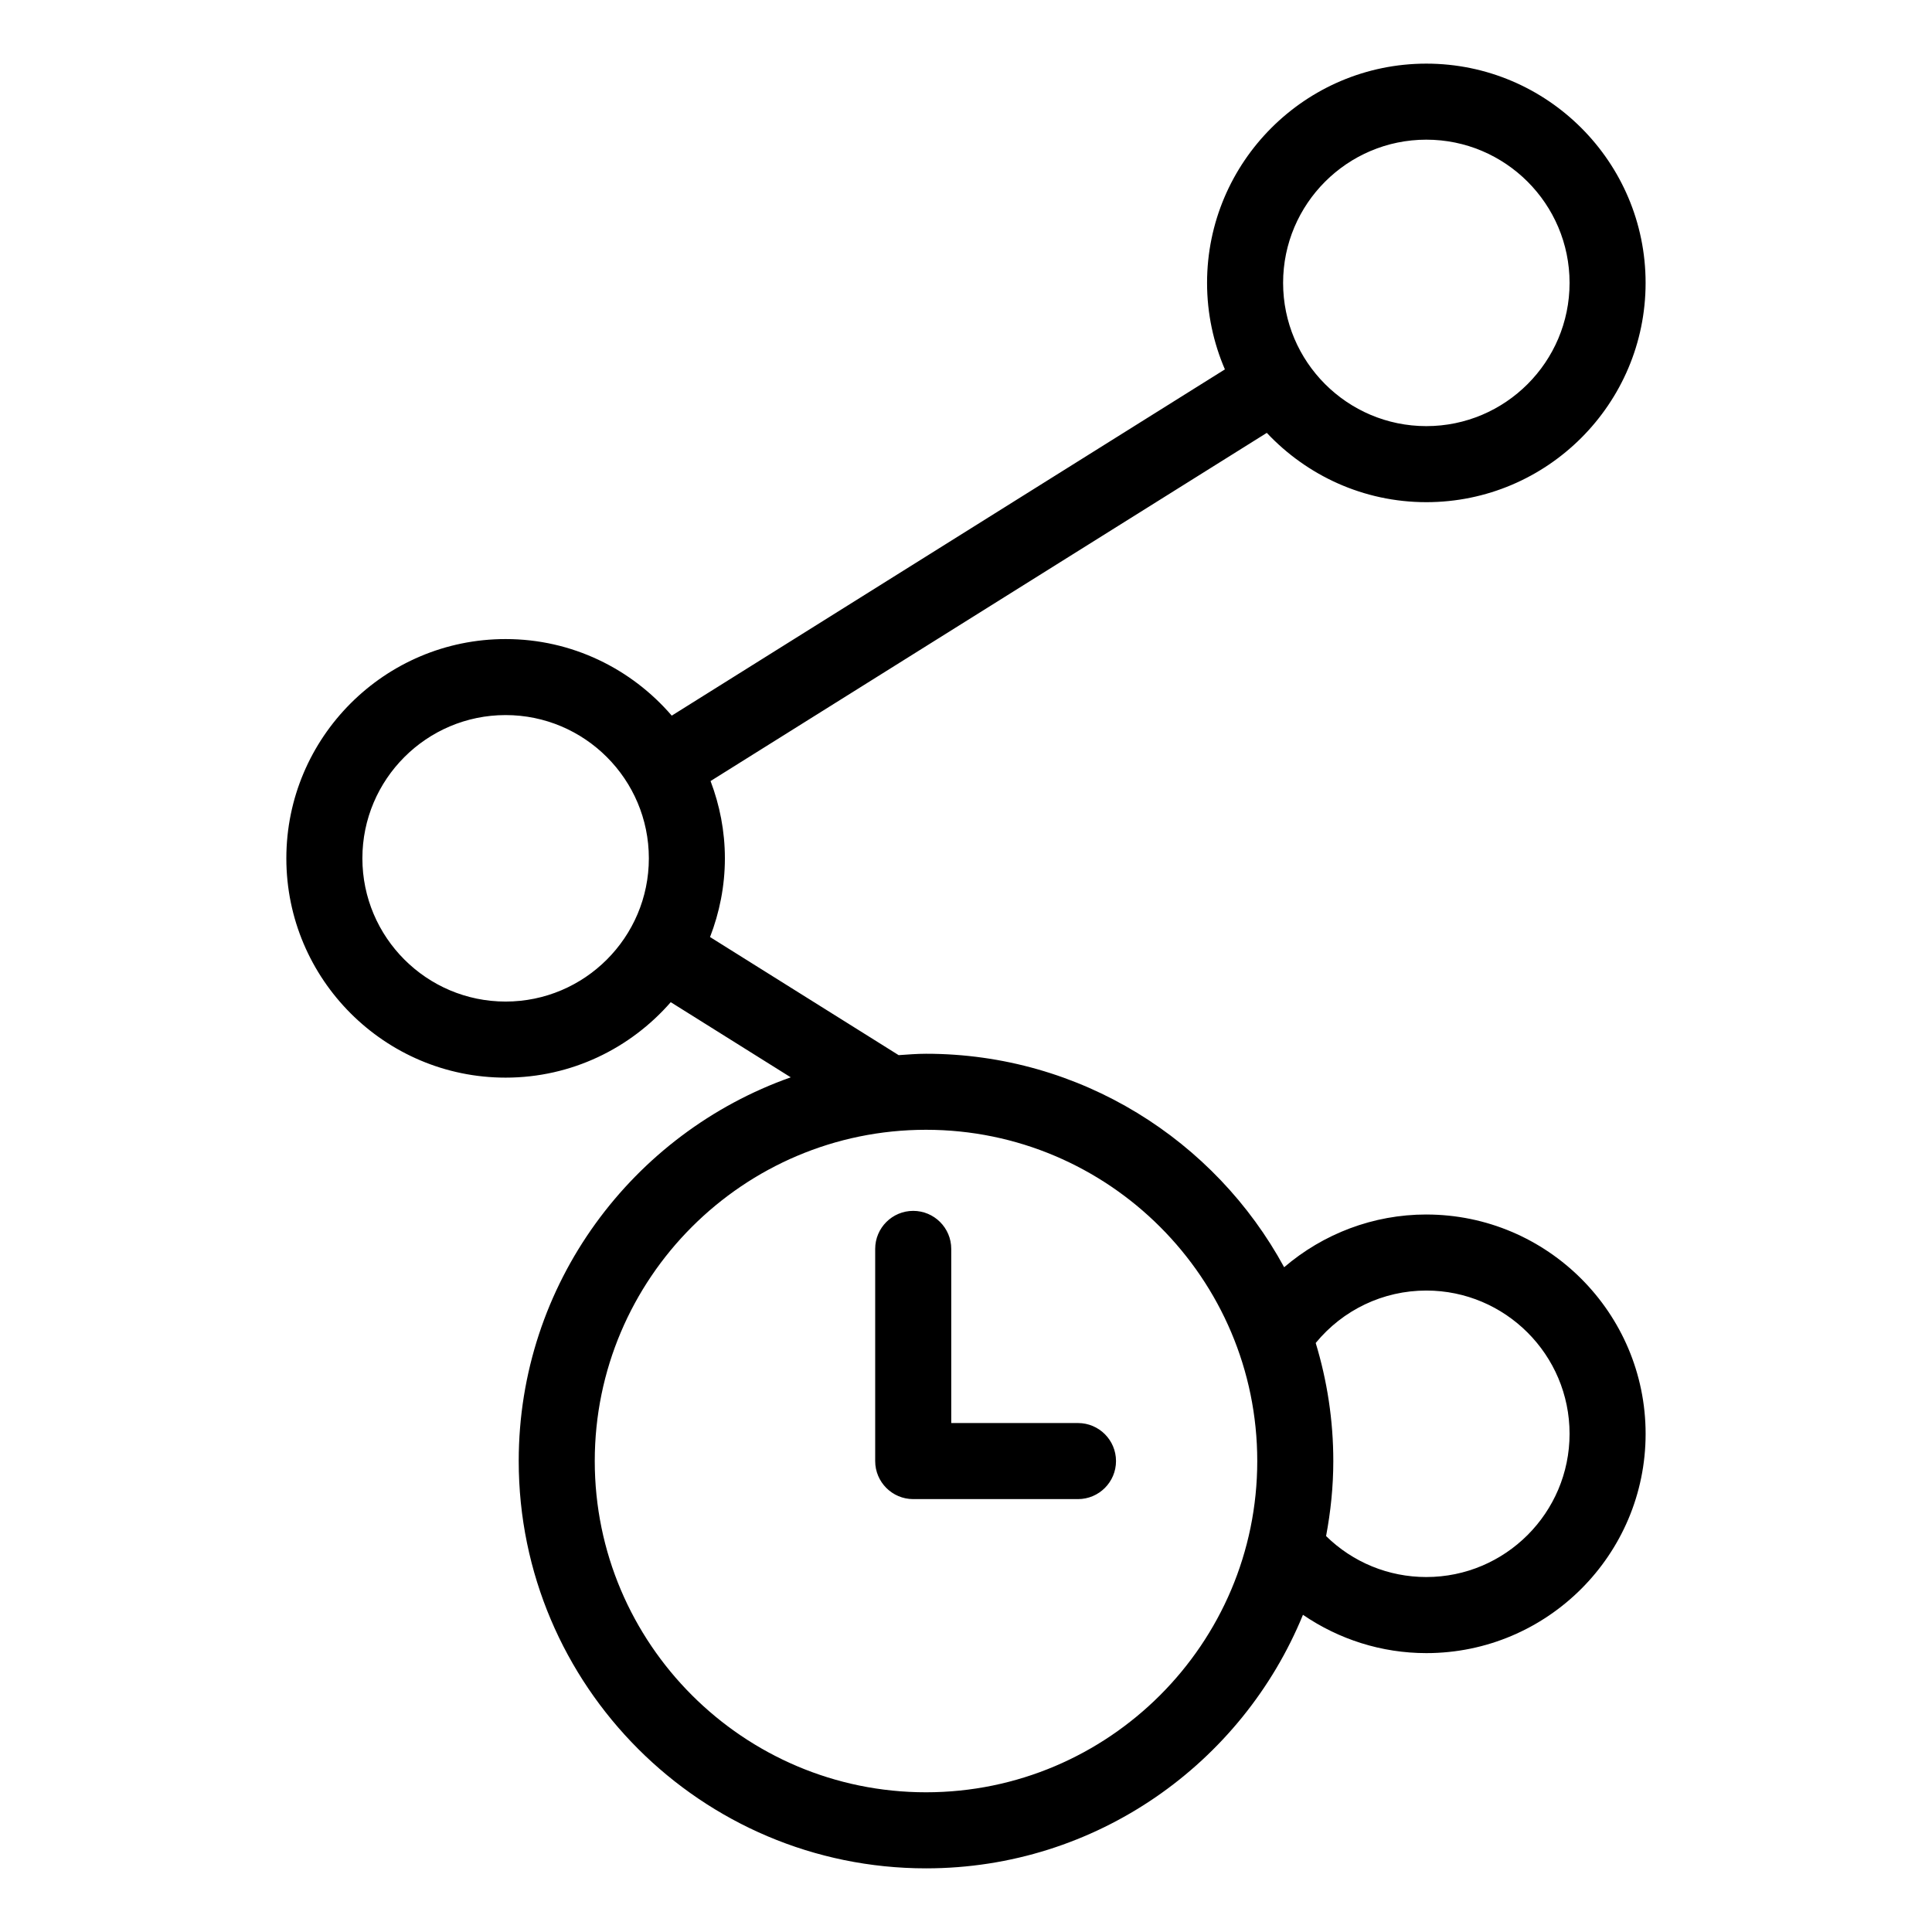
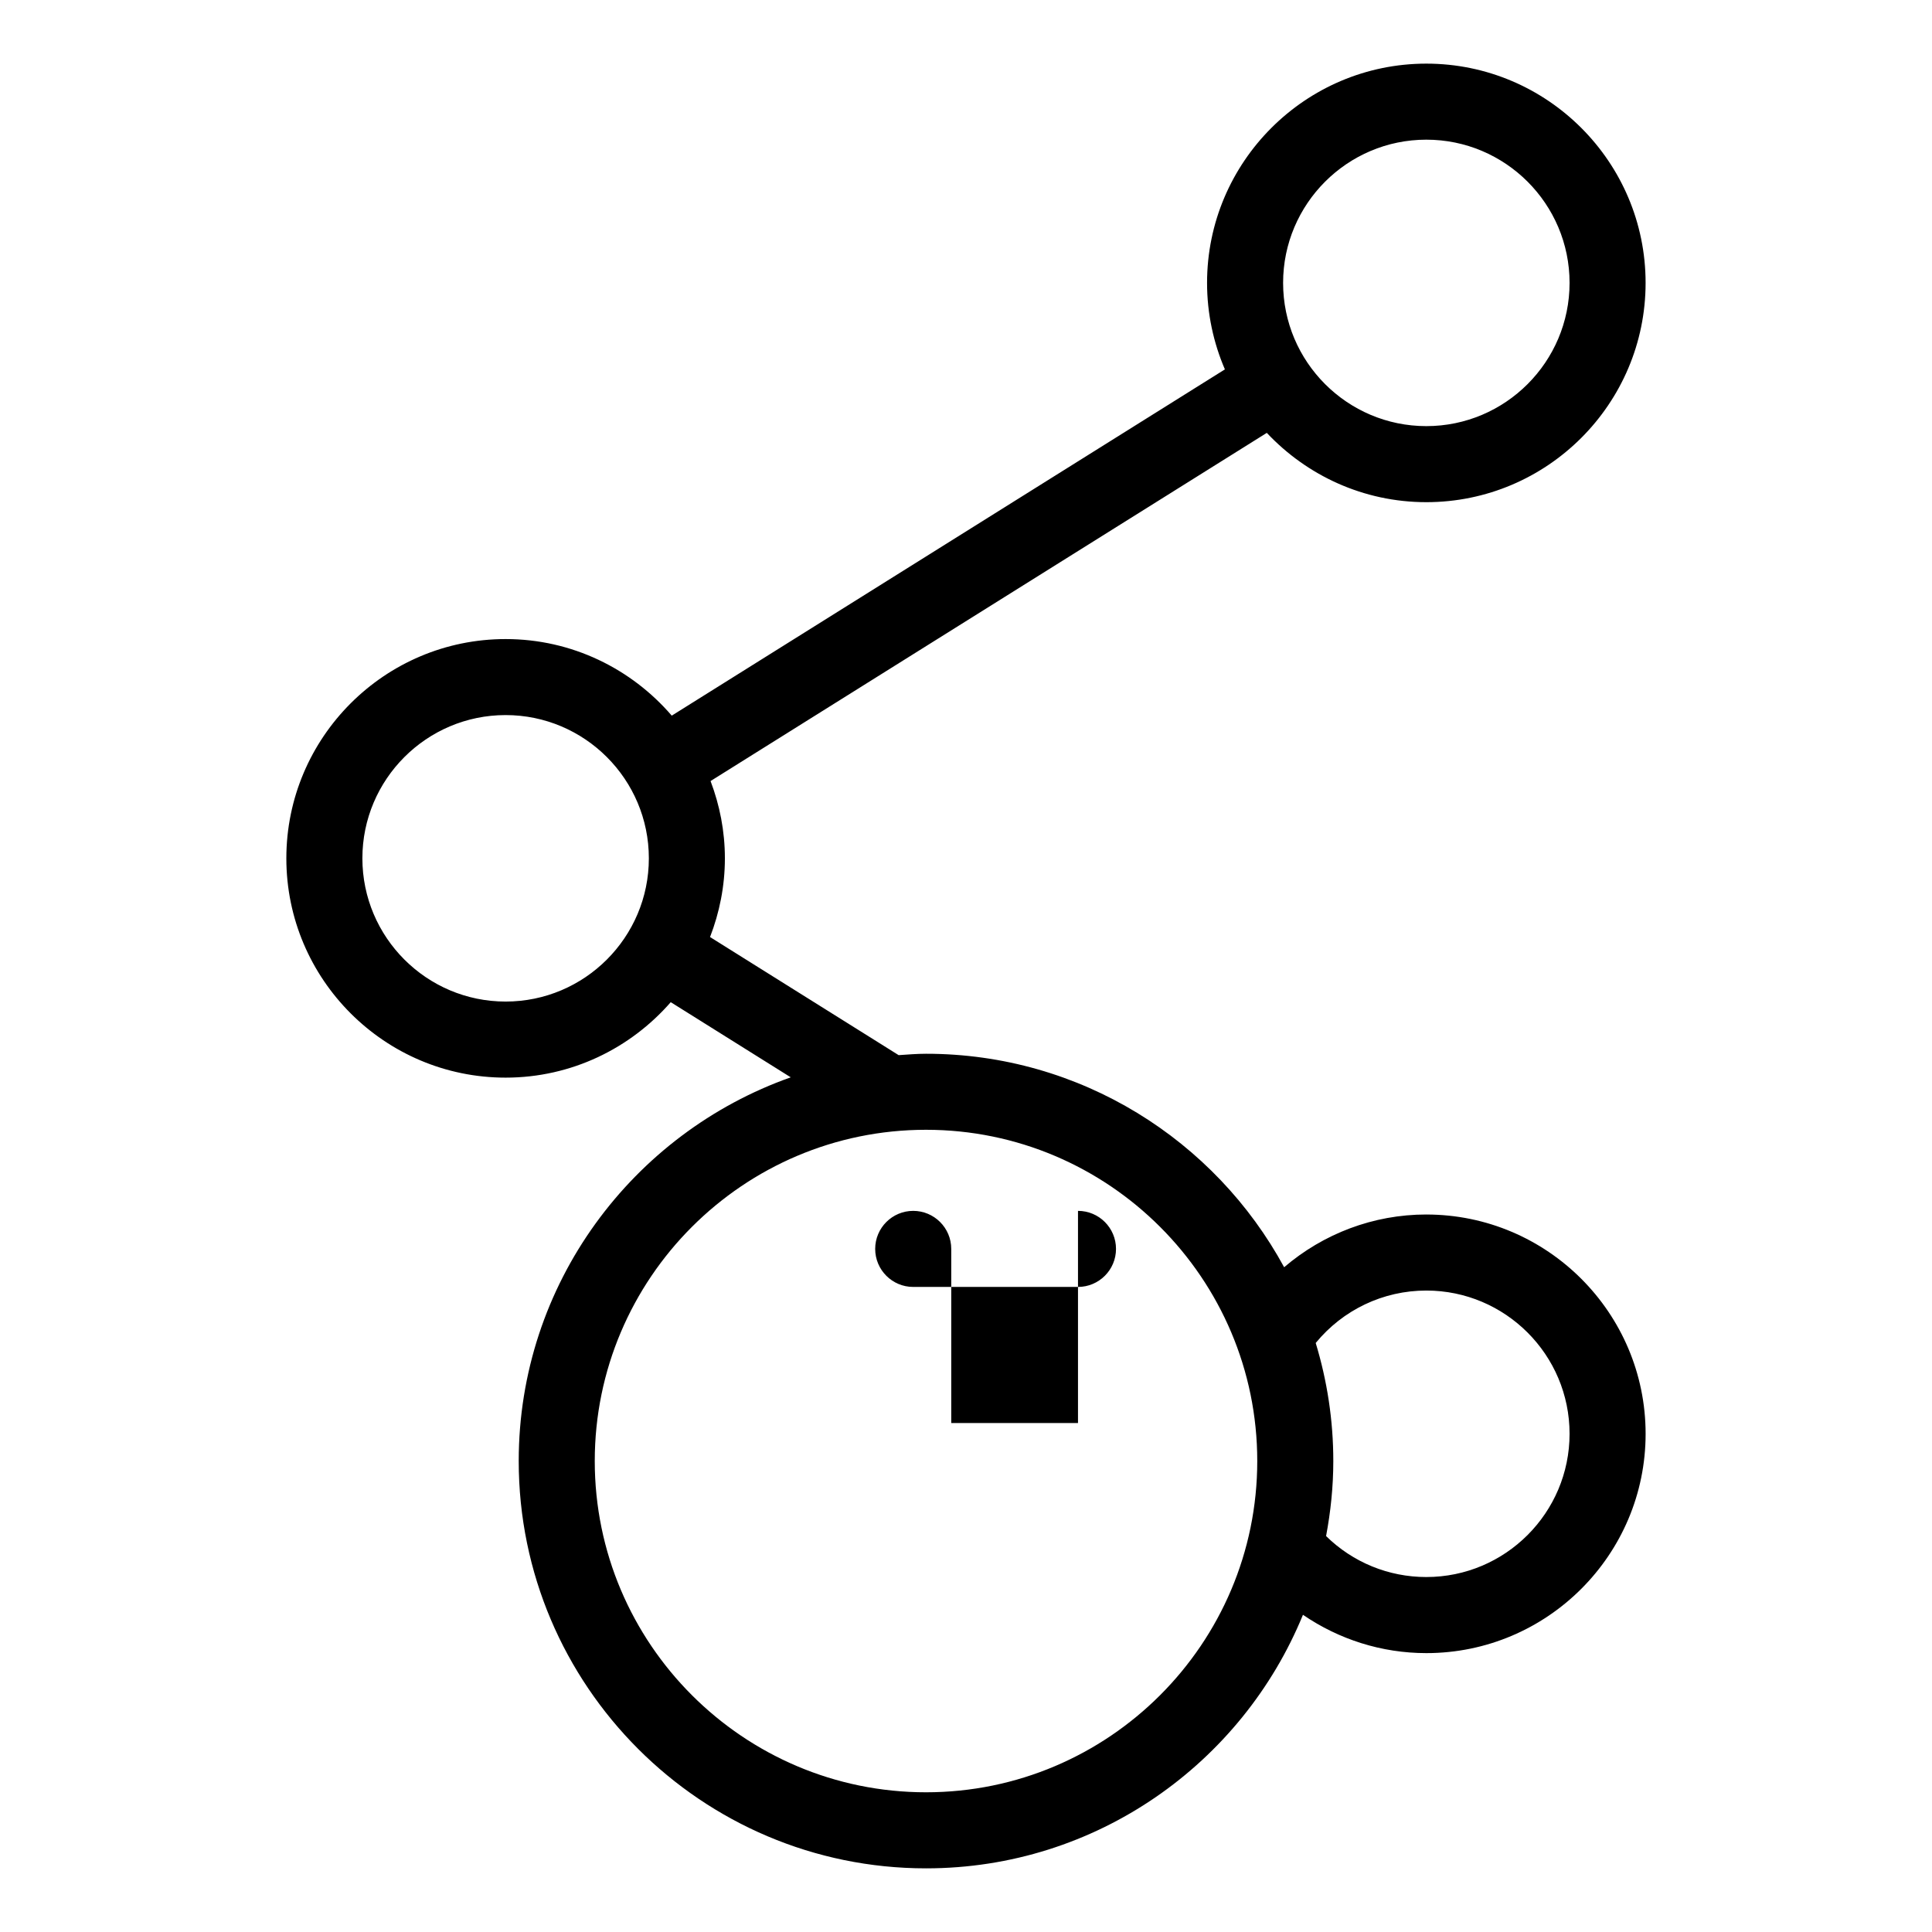
<svg xmlns="http://www.w3.org/2000/svg" fill="#000000" width="800px" height="800px" version="1.1" viewBox="144 144 512 512">
-   <path d="m429.68 521.12h-33.59v-46.148c0-5.562-4.516-10.078-10.078-10.078s-10.078 4.516-10.078 10.078v56.227c0 5.562 4.516 10.078 10.078 10.078h43.664c5.562 0 10.078-4.516 10.078-10.078 0-5.566-4.512-10.078-10.074-10.078zm92.312-55.266c-14.062 0-27.297 5.098-37.68 13.977-18.293-33.668-53.973-56.574-94.914-56.574-2.445 0-4.84 0.207-7.246 0.367l-49.984-31.297c2.504-6.484 3.934-13.504 3.934-20.863 0-7.219-1.379-14.102-3.797-20.48l147.41-92.27c10.602 11.273 25.609 18.367 42.273 18.367 32.043 0 58.113-26.07 58.113-58.113 0-32.039-26.07-58.105-58.113-58.105-32.039 0.008-58.105 26.07-58.105 58.105 0 8.137 1.699 15.879 4.727 22.922l-146.59 91.762c-10.66-12.398-26.43-20.293-44.027-20.293-32.043 0-58.109 26.07-58.109 58.113 0 32.043 26.066 58.113 58.109 58.113 17.457 0 33.094-7.773 43.762-19.996l31.805 19.914c-41.922 14.82-72.094 54.742-72.094 101.69 0 59.516 48.418 107.94 107.94 107.94 45.102 0 83.773-27.824 99.891-67.191 9.539 6.516 20.832 10.152 32.695 10.152 32.043 0 58.113-26.07 58.113-58.113 0-32.043-26.066-58.121-58.109-58.121zm0-284.84c20.934 0 37.961 17.023 37.961 37.953 0 20.934-17.027 37.961-37.961 37.961-20.93 0-37.957-17.027-37.957-37.961 0-20.93 17.027-37.953 37.957-37.953zm-244 228.41c-20.93 0-37.957-17.027-37.957-37.961s17.027-37.961 37.957-37.961c20.934 0 37.961 17.027 37.961 37.961s-17.027 37.961-37.961 37.961zm111.41 209.55c-48.402 0-87.785-39.379-87.785-87.785s39.379-87.785 87.785-87.785 87.785 39.379 87.785 87.785-39.379 87.785-87.785 87.785zm132.59-57.043c-10.039 0-19.496-3.914-26.566-10.855 1.211-6.453 1.914-13.082 1.914-19.879 0-10.883-1.652-21.383-4.664-31.293 7.184-8.758 17.844-13.895 29.316-13.895 20.934 0 37.961 17.027 37.961 37.961 0 20.934-17.027 37.961-37.961 37.961z" />
+   <path d="m429.68 521.12h-33.59v-46.148c0-5.562-4.516-10.078-10.078-10.078s-10.078 4.516-10.078 10.078c0 5.562 4.516 10.078 10.078 10.078h43.664c5.562 0 10.078-4.516 10.078-10.078 0-5.566-4.512-10.078-10.074-10.078zm92.312-55.266c-14.062 0-27.297 5.098-37.68 13.977-18.293-33.668-53.973-56.574-94.914-56.574-2.445 0-4.84 0.207-7.246 0.367l-49.984-31.297c2.504-6.484 3.934-13.504 3.934-20.863 0-7.219-1.379-14.102-3.797-20.48l147.41-92.27c10.602 11.273 25.609 18.367 42.273 18.367 32.043 0 58.113-26.07 58.113-58.113 0-32.039-26.07-58.105-58.113-58.105-32.039 0.008-58.105 26.07-58.105 58.105 0 8.137 1.699 15.879 4.727 22.922l-146.59 91.762c-10.66-12.398-26.43-20.293-44.027-20.293-32.043 0-58.109 26.07-58.109 58.113 0 32.043 26.066 58.113 58.109 58.113 17.457 0 33.094-7.773 43.762-19.996l31.805 19.914c-41.922 14.82-72.094 54.742-72.094 101.69 0 59.516 48.418 107.94 107.94 107.94 45.102 0 83.773-27.824 99.891-67.191 9.539 6.516 20.832 10.152 32.695 10.152 32.043 0 58.113-26.07 58.113-58.113 0-32.043-26.066-58.121-58.109-58.121zm0-284.84c20.934 0 37.961 17.023 37.961 37.953 0 20.934-17.027 37.961-37.961 37.961-20.93 0-37.957-17.027-37.957-37.961 0-20.93 17.027-37.953 37.957-37.953zm-244 228.41c-20.93 0-37.957-17.027-37.957-37.961s17.027-37.961 37.957-37.961c20.934 0 37.961 17.027 37.961 37.961s-17.027 37.961-37.961 37.961zm111.41 209.55c-48.402 0-87.785-39.379-87.785-87.785s39.379-87.785 87.785-87.785 87.785 39.379 87.785 87.785-39.379 87.785-87.785 87.785zm132.59-57.043c-10.039 0-19.496-3.914-26.566-10.855 1.211-6.453 1.914-13.082 1.914-19.879 0-10.883-1.652-21.383-4.664-31.293 7.184-8.758 17.844-13.895 29.316-13.895 20.934 0 37.961 17.027 37.961 37.961 0 20.934-17.027 37.961-37.961 37.961z" />
</svg>